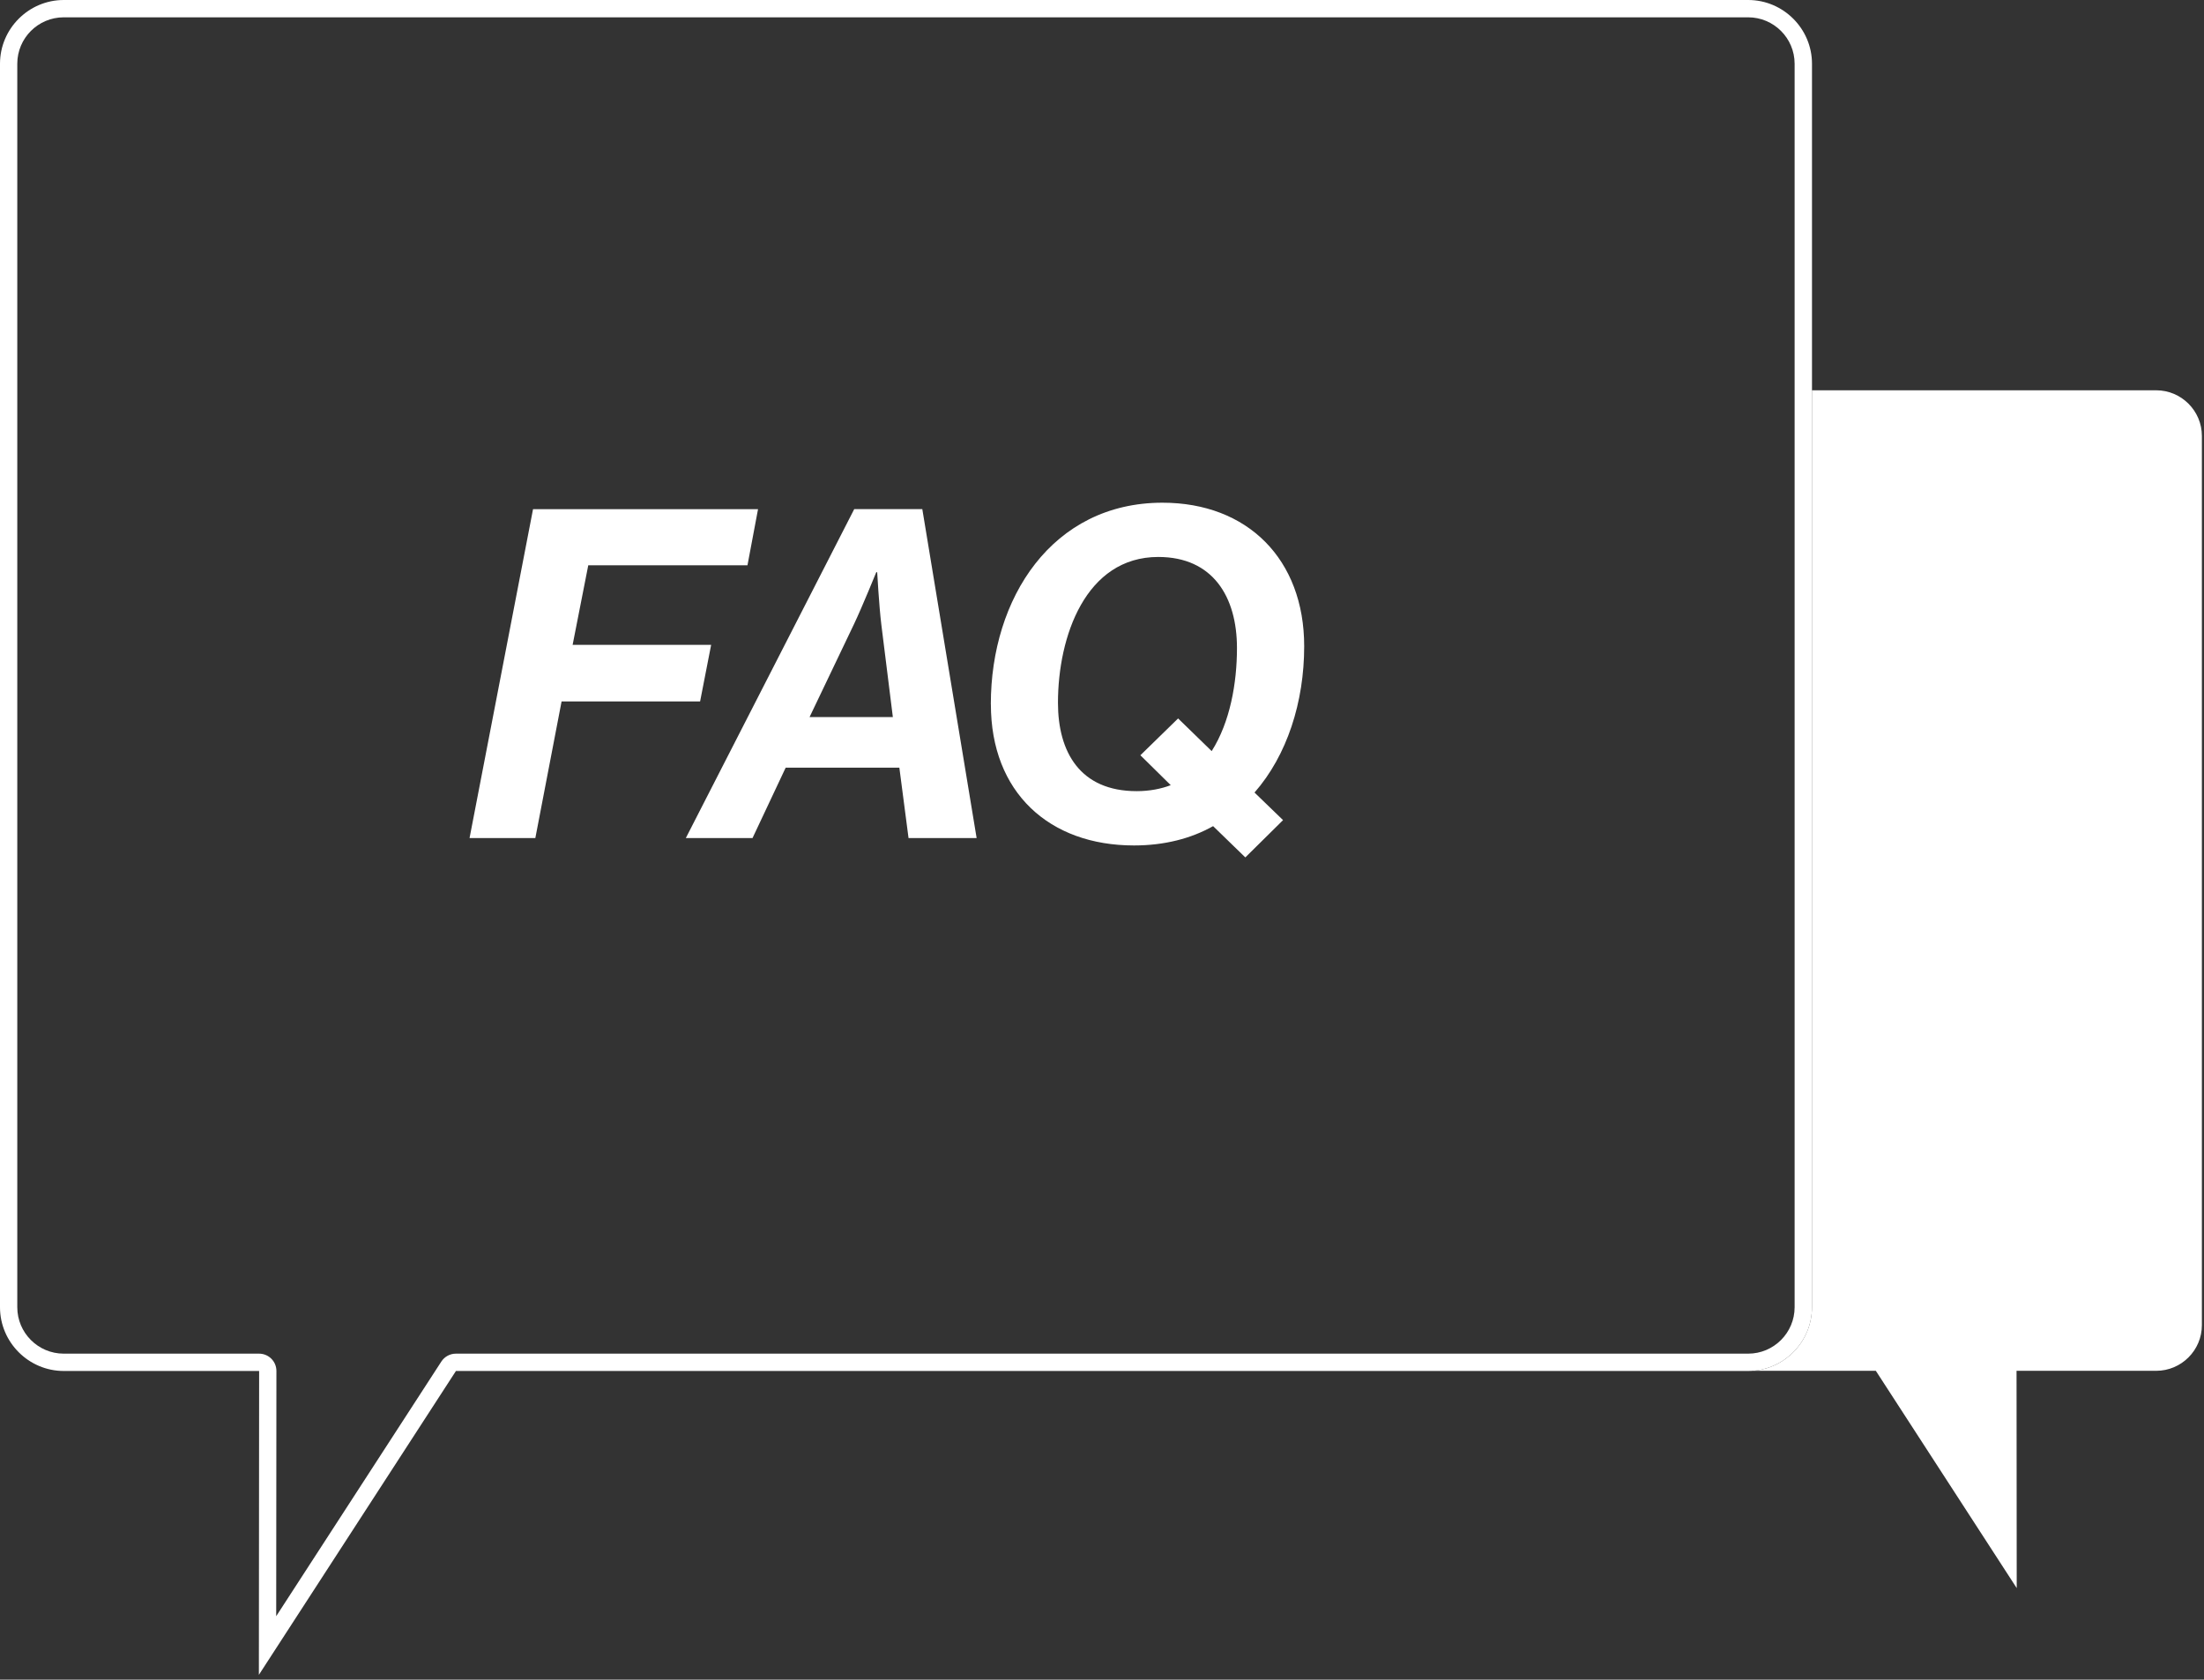
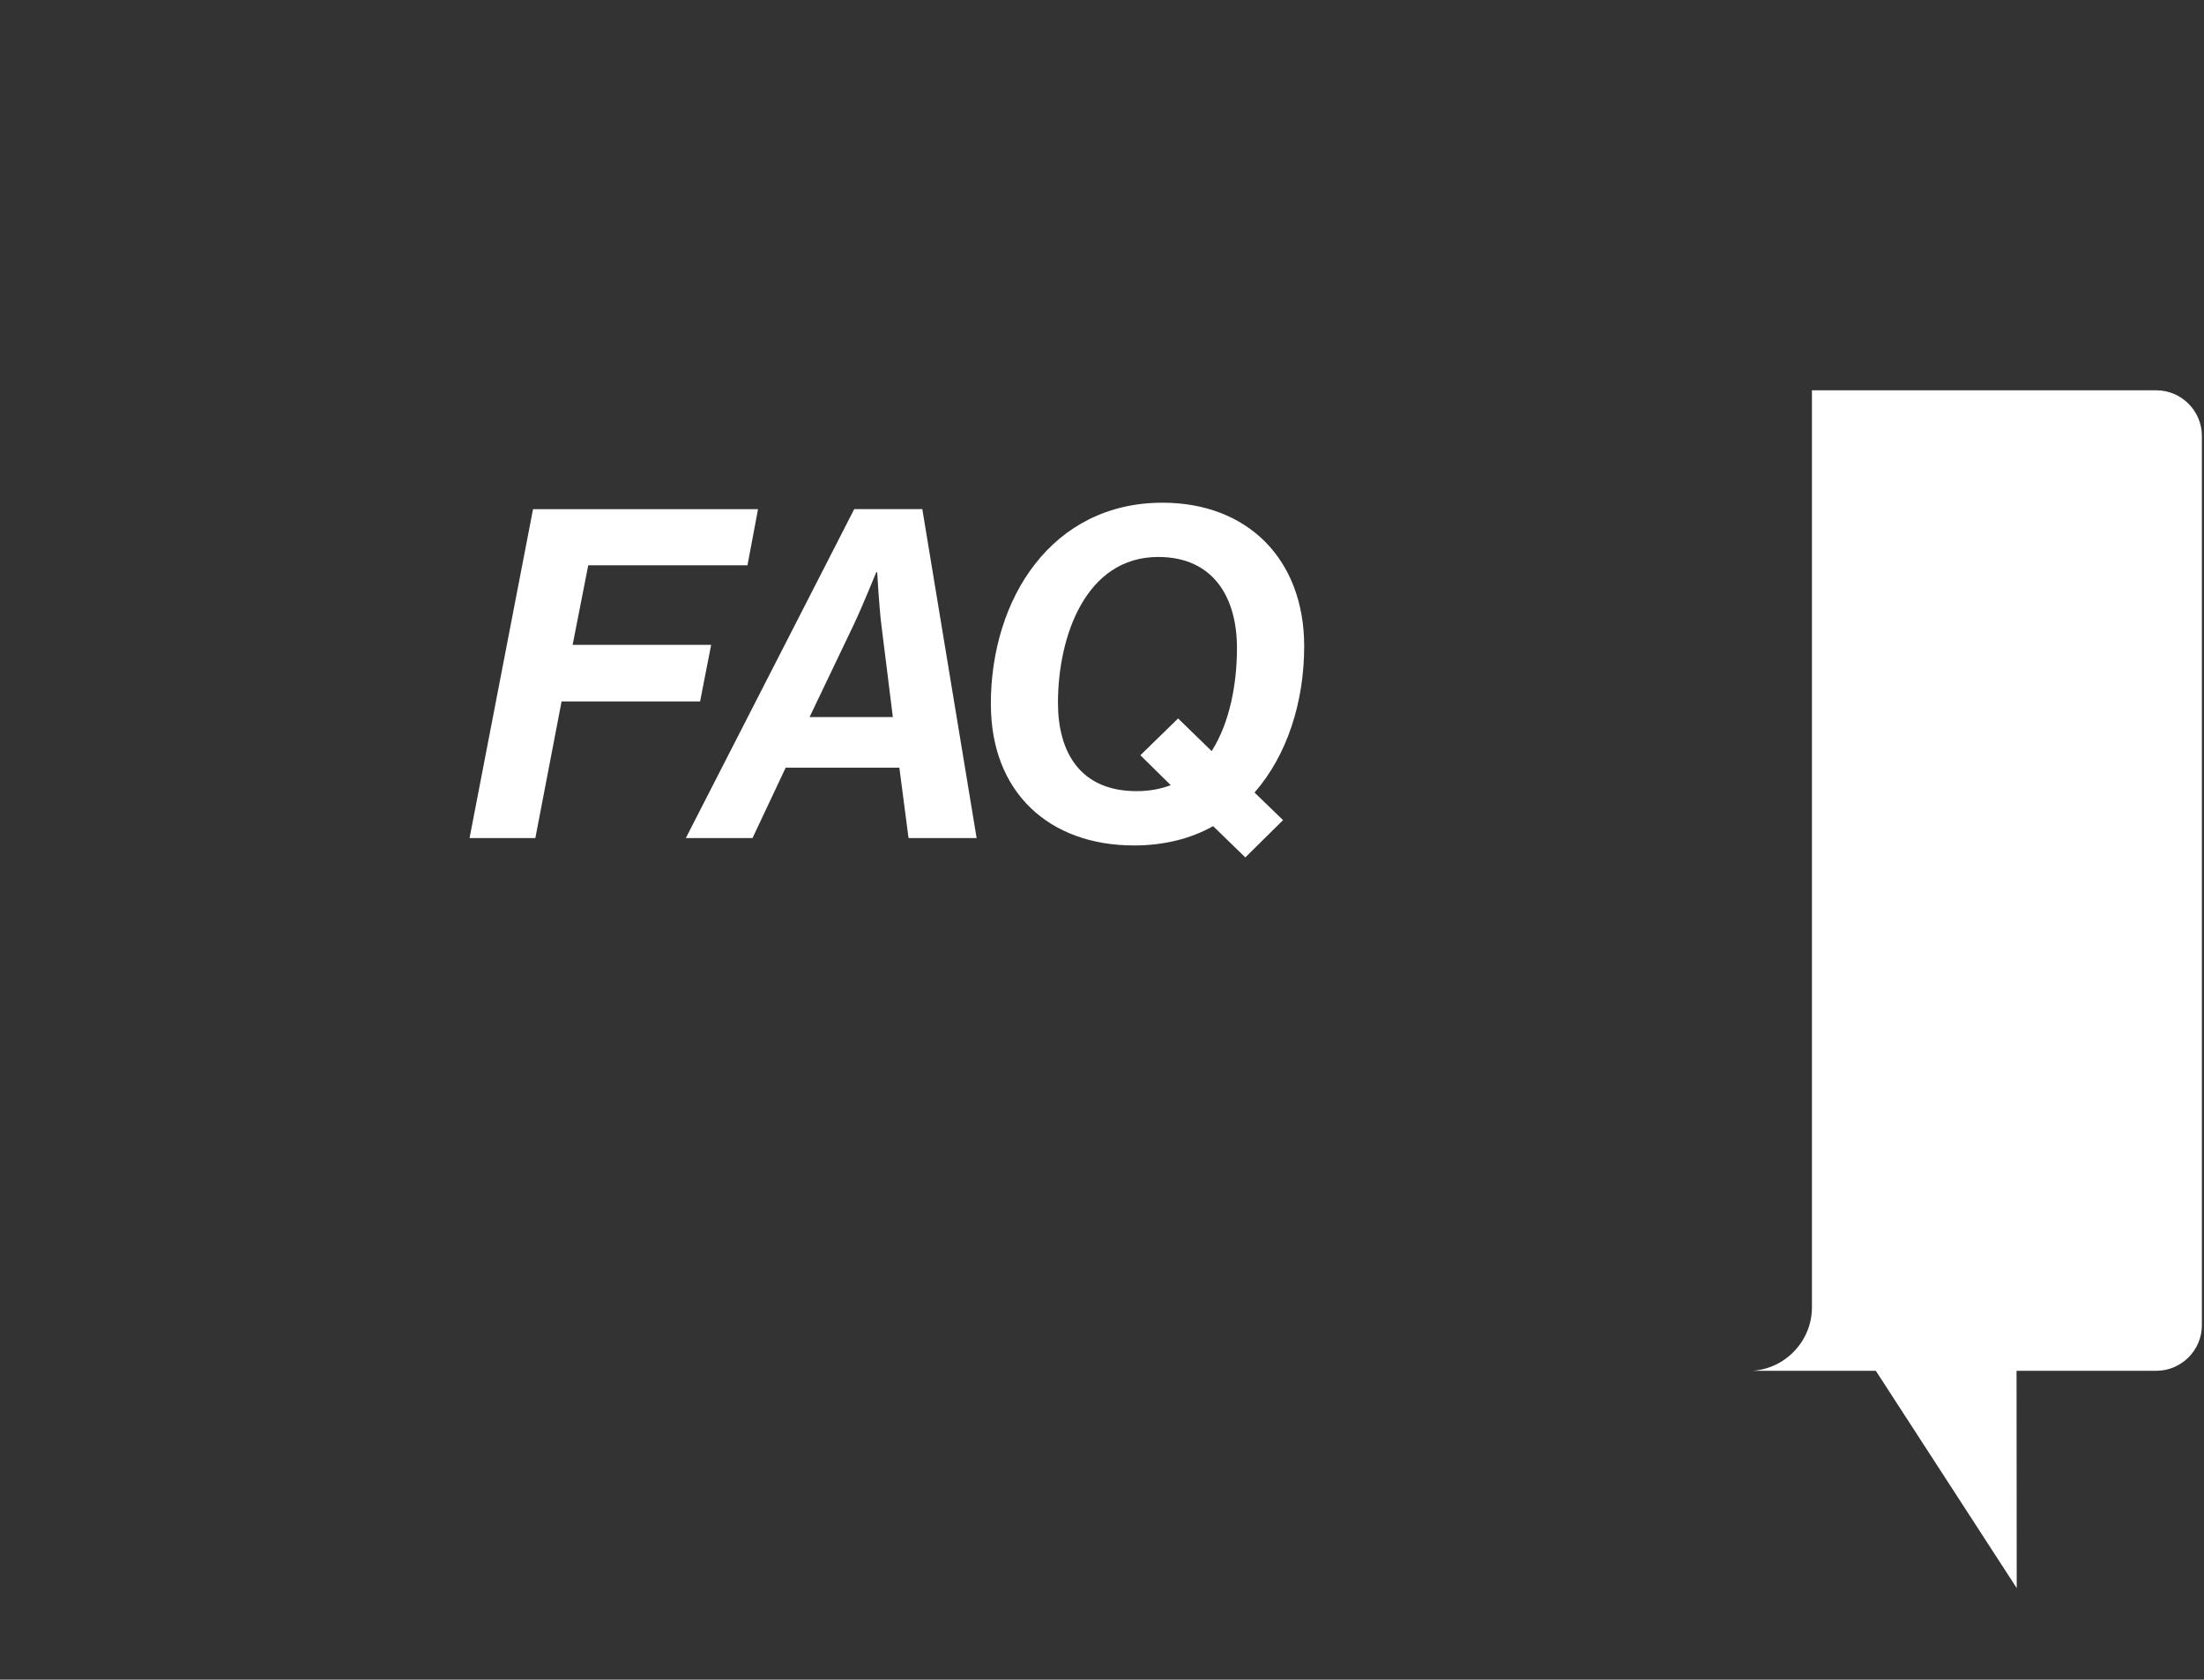
<svg xmlns="http://www.w3.org/2000/svg" fill="none" viewBox="0 0 286 218" height="218" width="286">
  <rect x="0" y="0" width="286" height="218" fill="#333333" stroke="none" />
-   <path fill="white" d="M226.852 2.248C230.173 2.248 232.877 4.951 232.877 8.273V169.665C232.877 172.987 230.173 175.69 226.852 175.69H59.159C58.395 175.69 57.687 176.078 57.271 176.713L35.841 209.766L35.869 177.938C35.869 177.343 35.633 176.769 35.211 176.348C34.79 175.926 34.216 175.69 33.621 175.69H8.267C4.946 175.69 2.243 172.987 2.243 169.665V8.273C2.243 4.951 4.946 2.248 8.267 2.248H226.846M226.852 0H8.273C3.721 0 0 3.726 0 8.273V169.665C0 174.218 3.726 177.938 8.273 177.938H33.626L33.593 217.376L59.165 177.938H226.857C231.41 177.938 235.131 174.212 235.131 169.665V8.273C235.131 3.721 231.404 0 226.857 0H226.852Z" />
  <path fill="white" d="M285.725 56.574V171.998C285.725 175.252 283.061 177.916 279.806 177.916H261.675L261.698 206.119L243.415 177.916H227.414C231.708 177.629 235.125 174.027 235.125 169.665V50.656H279.806C283.061 50.656 285.725 53.32 285.725 56.574Z" />
-   <path fill="white" d="M69.169 66.084H98.366L96.995 73.367H76.335L74.306 83.698H92.28L90.847 91.043H72.873L69.467 108.775H60.93L69.169 66.084Z" />
+   <path fill="white" d="M69.169 66.084H98.366L96.995 73.367H76.335L74.306 83.698H92.28L90.847 91.043H72.873L69.467 108.775H60.93L69.169 66.084" />
  <path fill="white" d="M116.699 99.637H101.951L97.651 108.77H88.996L110.848 66.078H119.683L126.731 108.77H117.896L116.704 99.637H116.699ZM105.053 93.072H115.861L114.366 81.073C114.068 78.622 113.827 74.267 113.827 74.267H113.709C113.709 74.267 111.916 78.684 110.842 80.955L105.048 93.078L105.053 93.072Z" />
  <path fill="white" d="M128.574 91.397C128.574 77.661 136.516 65.246 150.847 65.246C161.891 65.246 169.237 72.592 169.237 83.877C169.237 91.099 167.028 98.029 162.791 102.863L166.494 106.443L161.599 111.282L157.418 107.224C154.551 108.837 151.089 109.731 147.149 109.731C136.162 109.731 128.58 102.863 128.58 91.397H128.574ZM147.503 102.683C149.173 102.683 150.668 102.385 151.921 101.907L147.981 98.024L152.876 93.246L157.232 97.484C159.621 93.724 160.514 88.649 160.514 84.108C160.514 77.481 157.406 72.288 150.302 72.288C140.866 72.288 137.286 82.618 137.286 91.217C137.286 97.608 140.152 102.683 147.498 102.683H147.503Z" />
</svg>